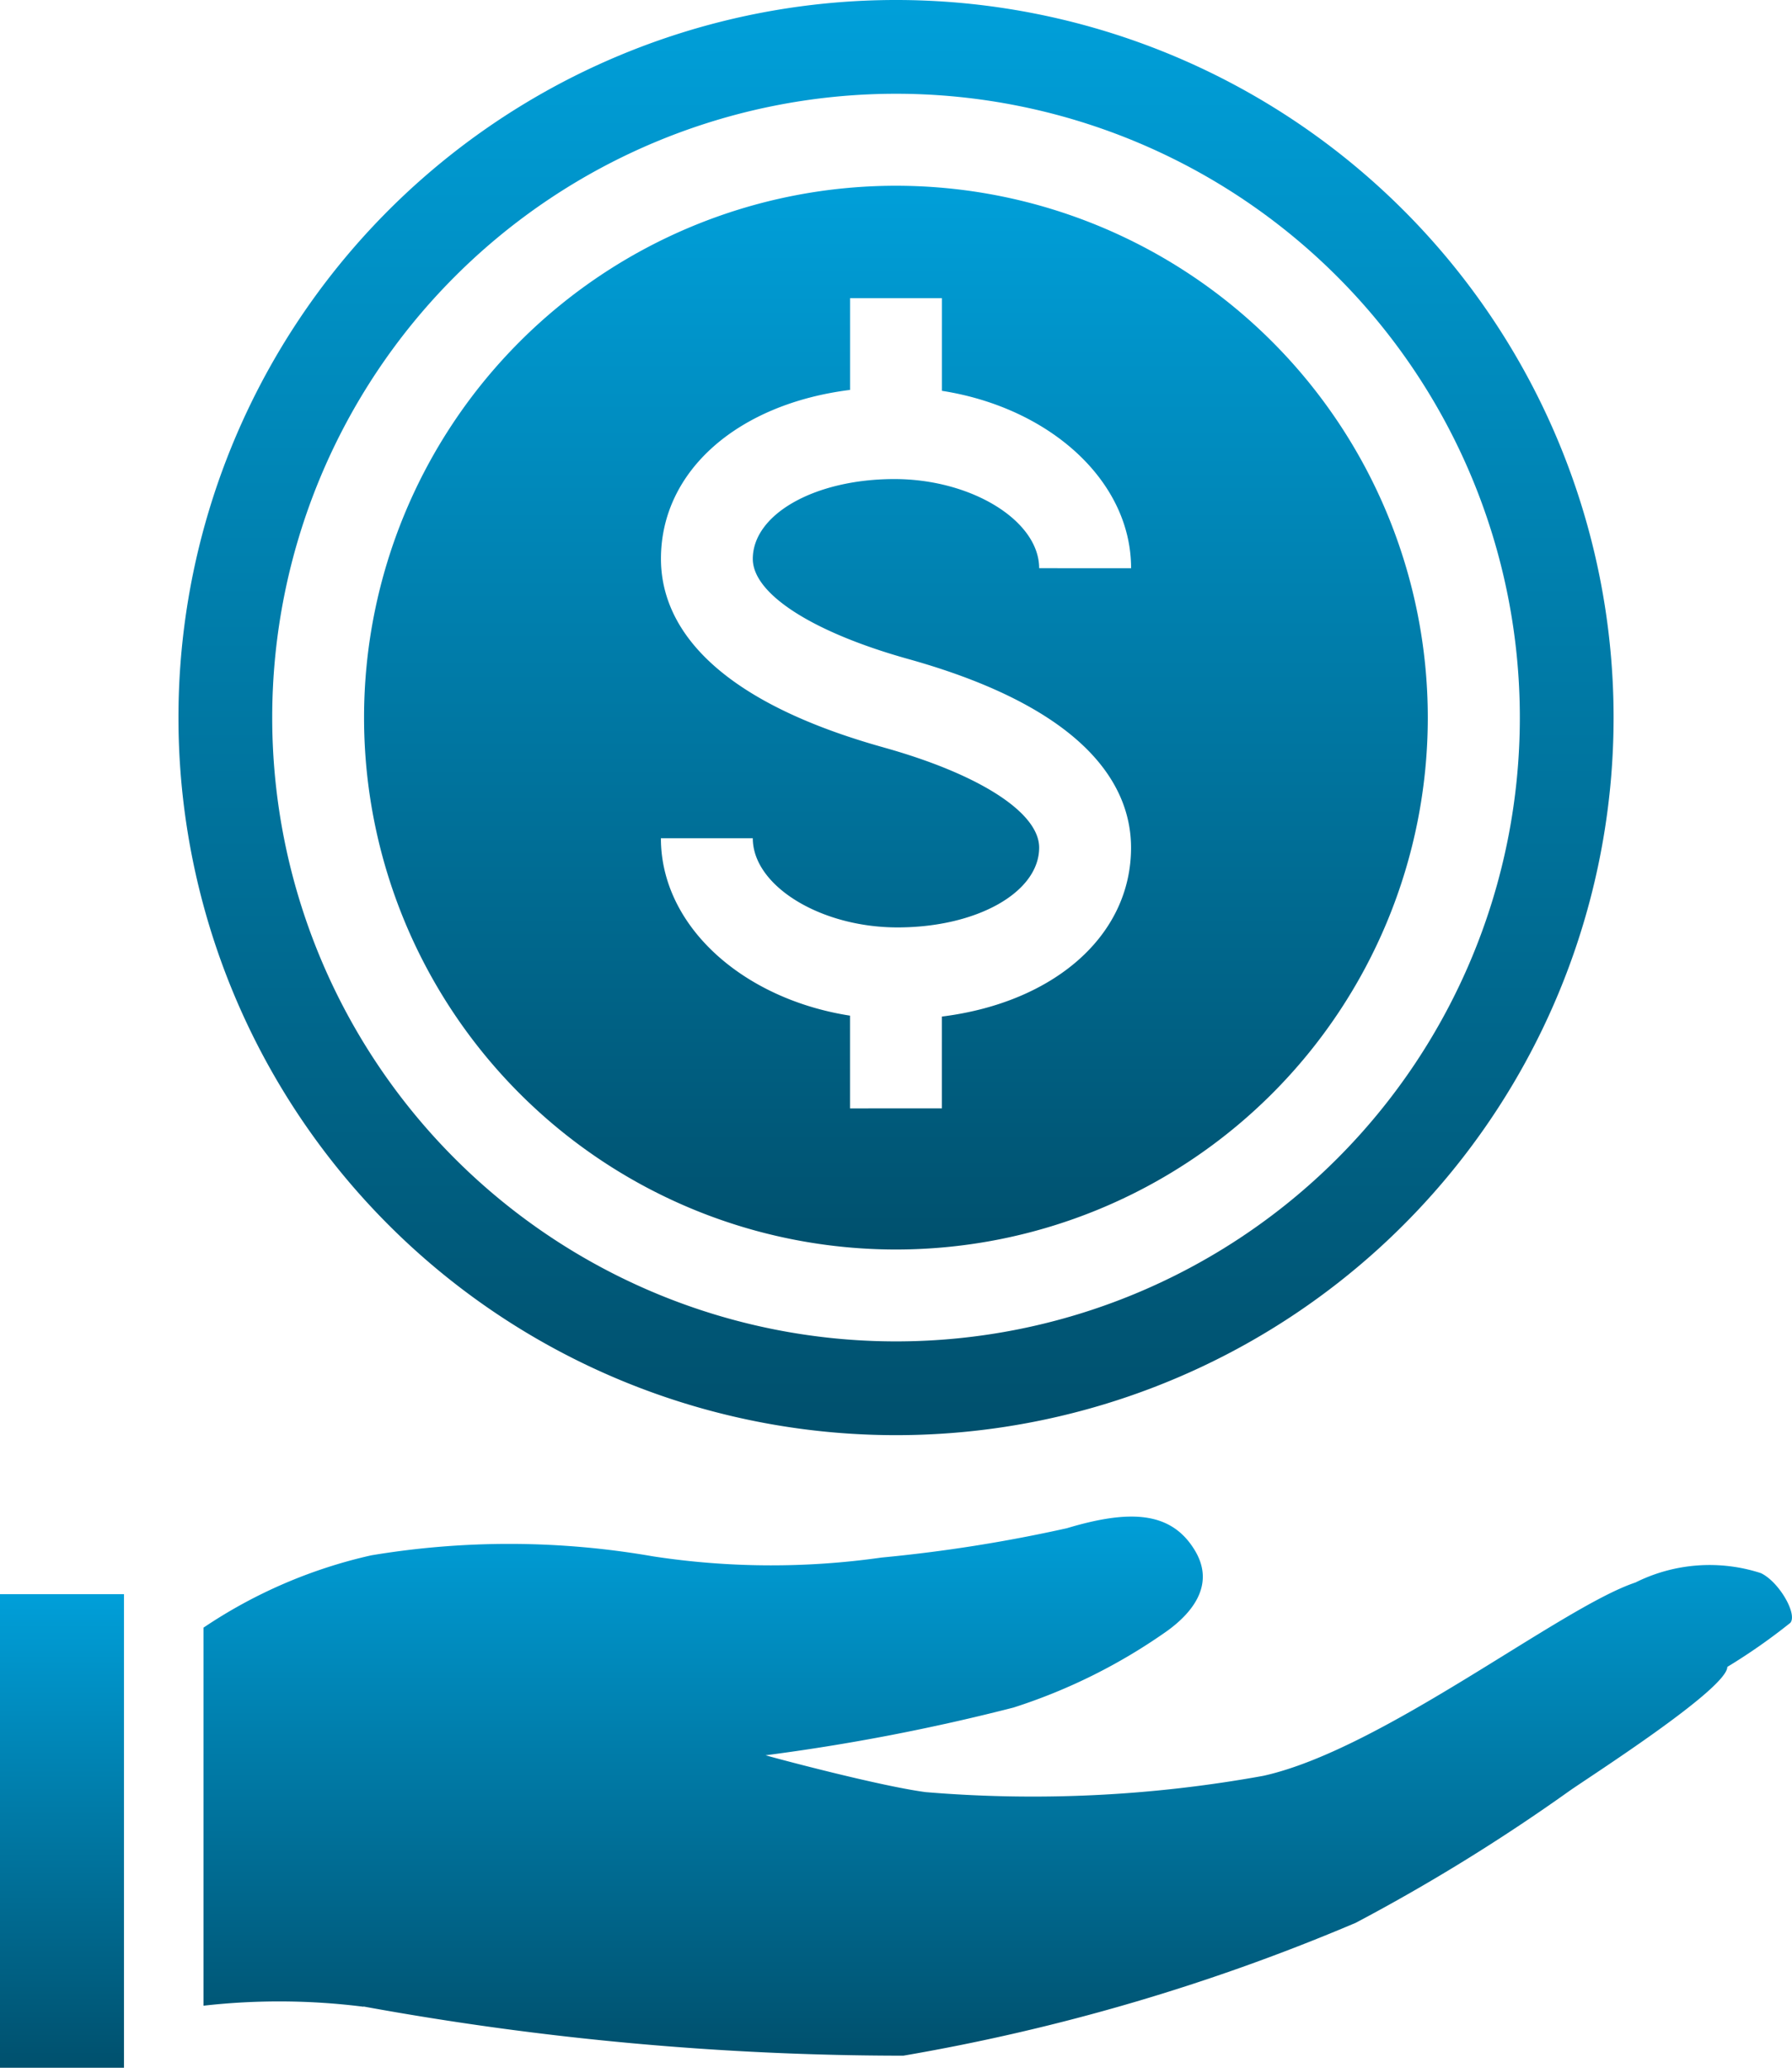
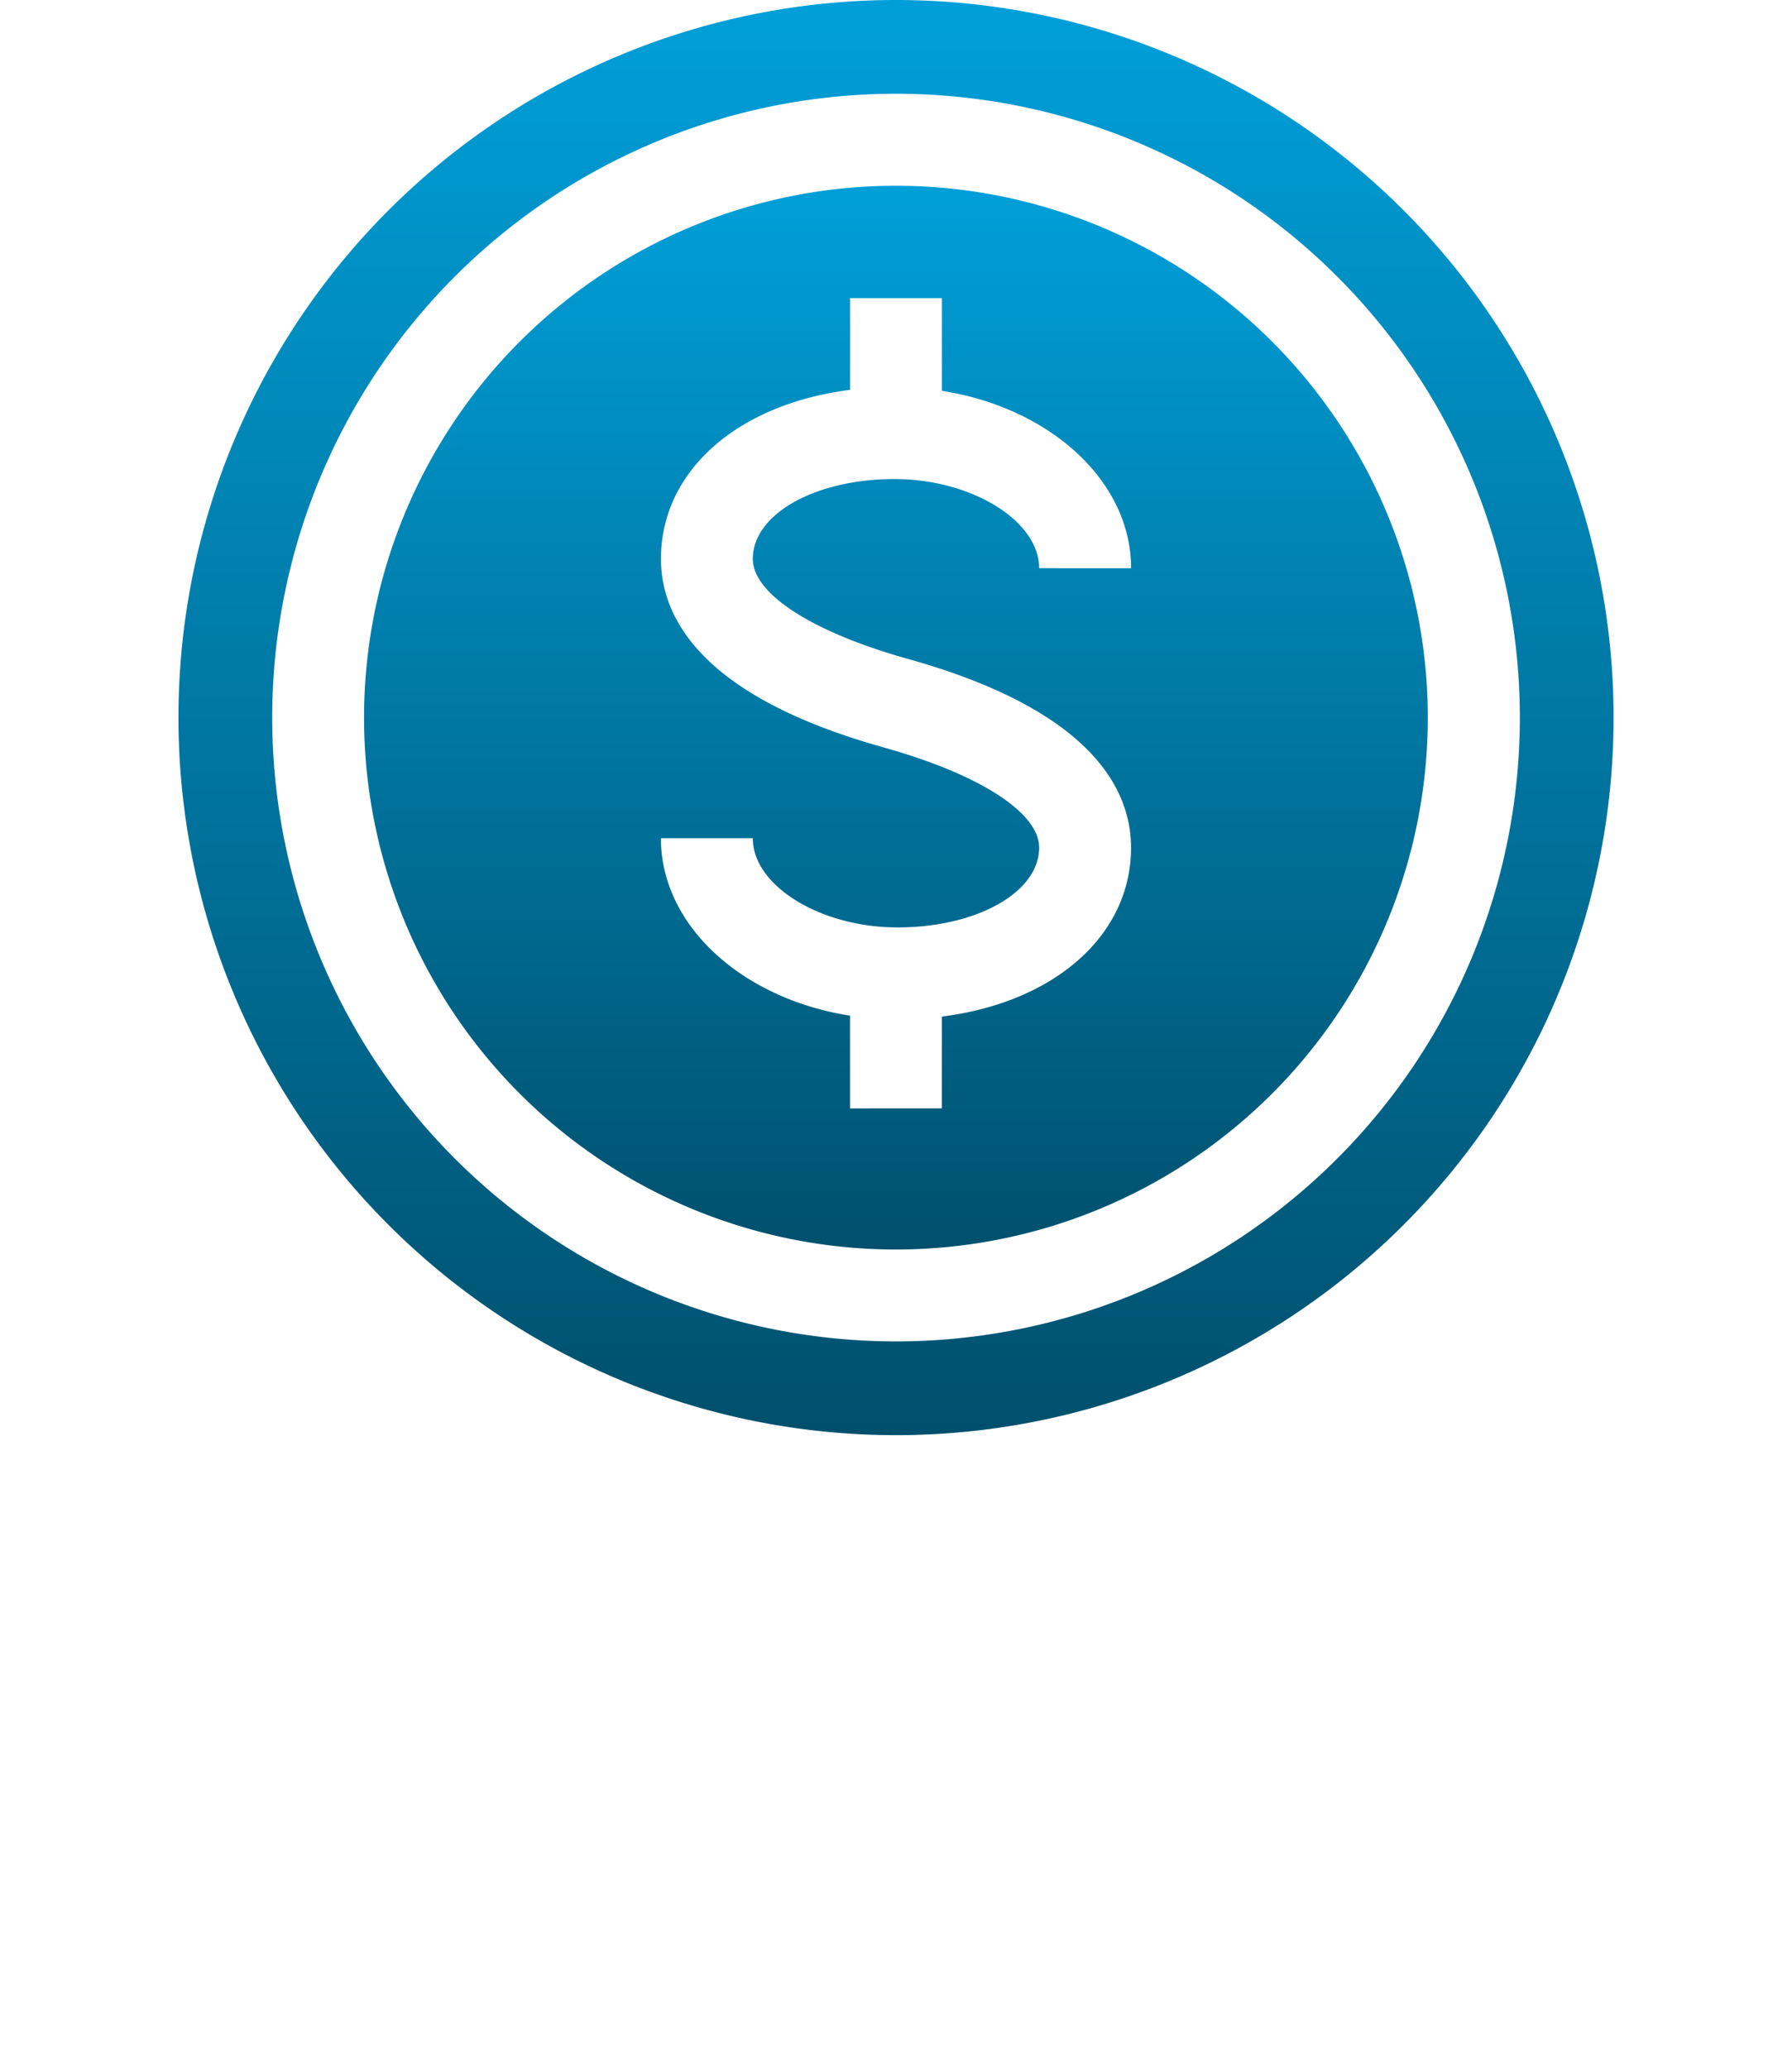
<svg xmlns="http://www.w3.org/2000/svg" width="35.357" height="40.797" viewBox="0 0 35.357 40.797">
  <defs>
    <linearGradient id="linear-gradient" x1="0.5" x2="0.5" y2="1" gradientUnits="objectBoundingBox">
      <stop offset="0" stop-color="#009fd9" />
      <stop offset="1" stop-color="#00506d" />
    </linearGradient>
  </defs>
  <g id="Group_191529" data-name="Group 191529" transform="translate(-639.441 -3758.262)">
    <path id="Path_37" data-name="Path 37" d="M32.925,33.316A14.158,14.158,0,1,0,18.767,19.158,14.158,14.158,0,0,0,32.925,33.316Zm0-26.466A12.308,12.308,0,1,1,20.617,19.158,12.308,12.308,0,0,1,32.925,6.85Z" transform="translate(624.195 3753.262)" fill="url(#linear-gradient)" />
    <path id="Path_38" data-name="Path 38" d="M37.343,34.071A10.494,10.494,0,1,0,26.848,23.576,10.494,10.494,0,0,0,37.343,34.071ZM37.1,24.165c-3.632-1.015-4.394-2.584-4.394-3.722,0-1.741,1.525-3.056,3.731-3.332V15.3h1.813v1.829c2.127.333,3.732,1.775,3.732,3.5H40.168c0-.937-1.334-1.759-2.856-1.759-1.567,0-2.794.692-2.794,1.575,0,.69,1.176,1.447,3.069,1.976,3.632,1.015,4.394,2.585,4.394,3.722,0,1.741-1.525,3.056-3.732,3.332v1.812H36.436V29.457c-2.127-.333-3.731-1.775-3.731-3.5h1.813c0,.937,1.334,1.759,2.855,1.759,1.567,0,2.795-.692,2.795-1.575,0-.69-1.176-1.447-3.069-1.976Z" transform="translate(619.776 3748.844)" fill="url(#linear-gradient)" />
-     <path id="Path_39" data-name="Path 39" d="M23.019,80.675a59.363,59.363,0,0,0,10.648.97,40.164,40.164,0,0,0,8.927-2.622,37.256,37.256,0,0,0,4.213-2.6c.4-.282,3.116-2.016,3.118-2.449a11.7,11.7,0,0,0,1.244-.87c.142-.172-.223-.809-.582-.98a3.278,3.278,0,0,0-2.475.185c-1.479.494-5,3.3-7.346,3.815a25.454,25.454,0,0,1-6.657.321c-.923-.122-3.021-.685-3.159-.727a40.735,40.735,0,0,0,4.892-.942,11.135,11.135,0,0,0,3.04-1.518c.548-.4.921-.948.536-1.584-.46-.762-1.265-.814-2.524-.436a29.659,29.659,0,0,1-3.659.579,15.428,15.428,0,0,1-4.507-.024,16.52,16.52,0,0,0-5.559-.02A9.74,9.74,0,0,0,19.859,73.2c0,.016,0,.032,0,.048v7.411a13.233,13.233,0,0,1,3.155.02Z" transform="translate(623.597 3717.176)" fill="url(#linear-gradient)" />
-     <rect id="Rectangle_63207" data-name="Rectangle 63207" width="2.446" height="9.343" transform="translate(639.441 3789.716)" fill="url(#linear-gradient)" />
  </g>
</svg>